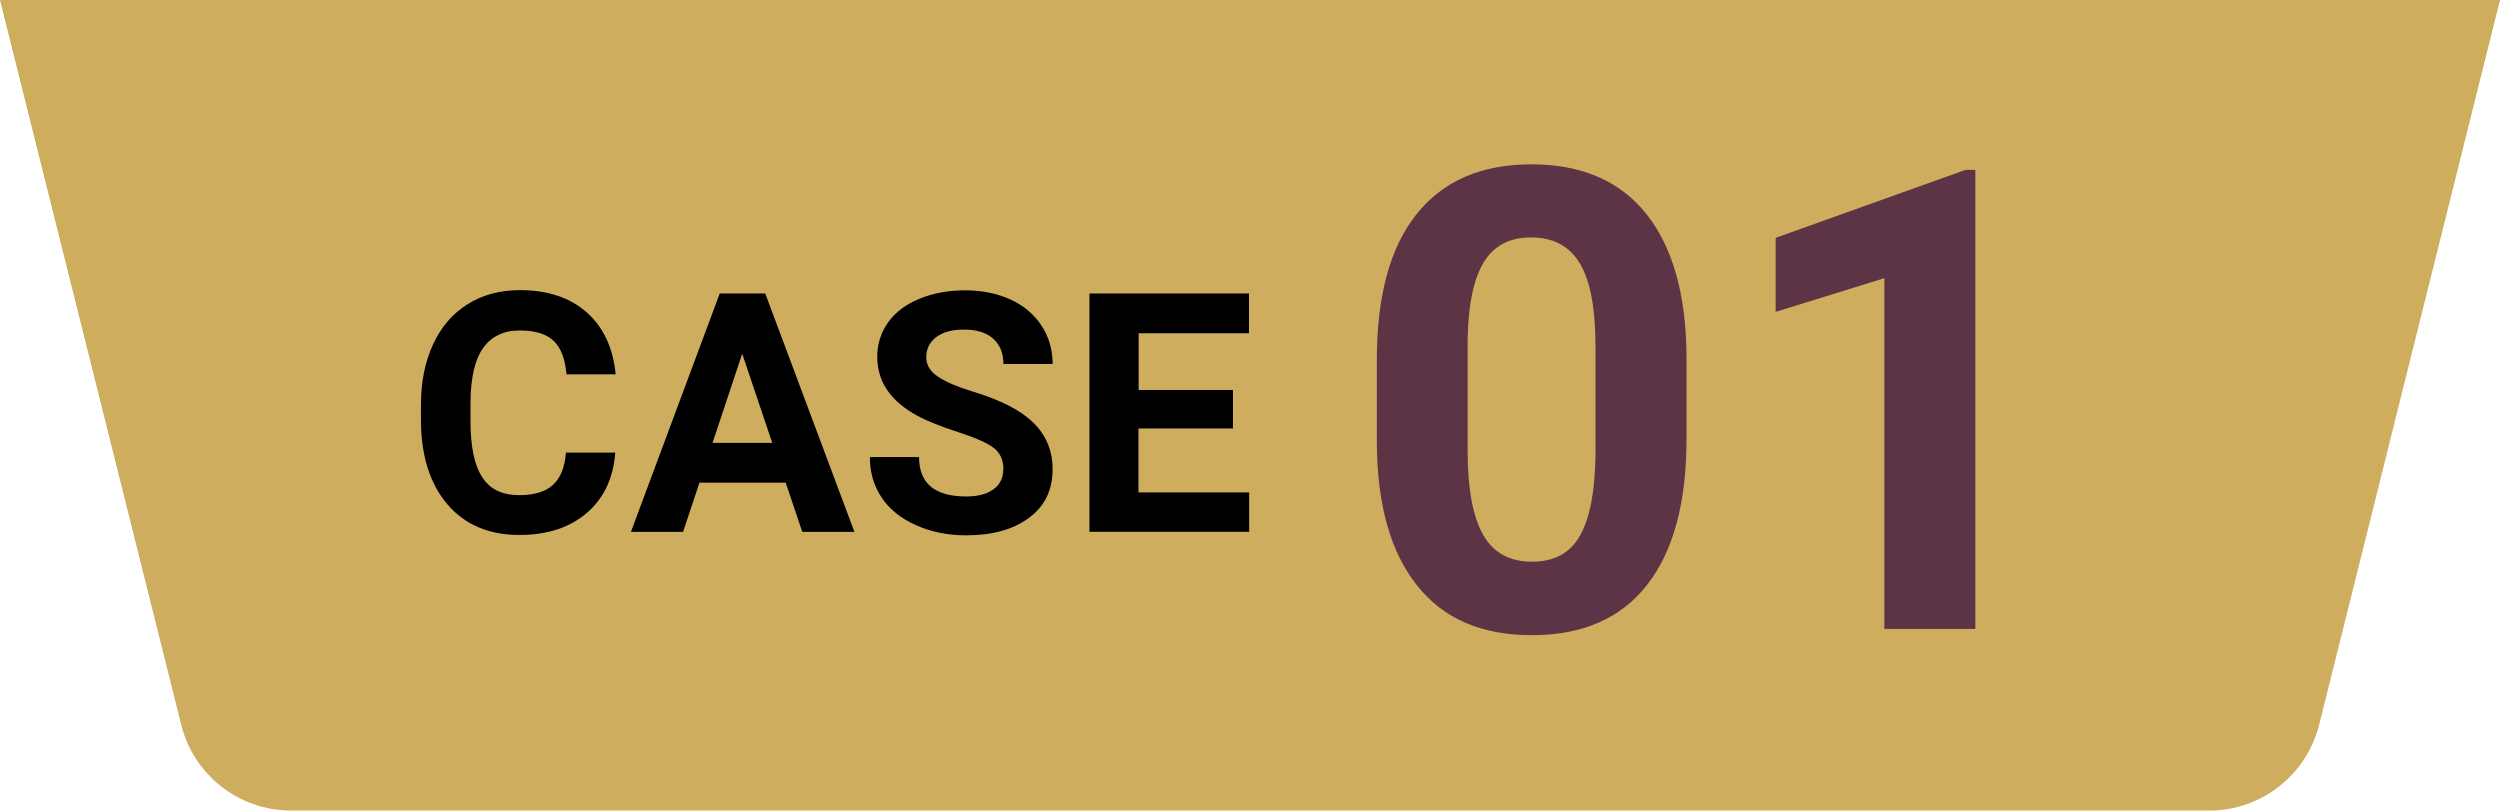
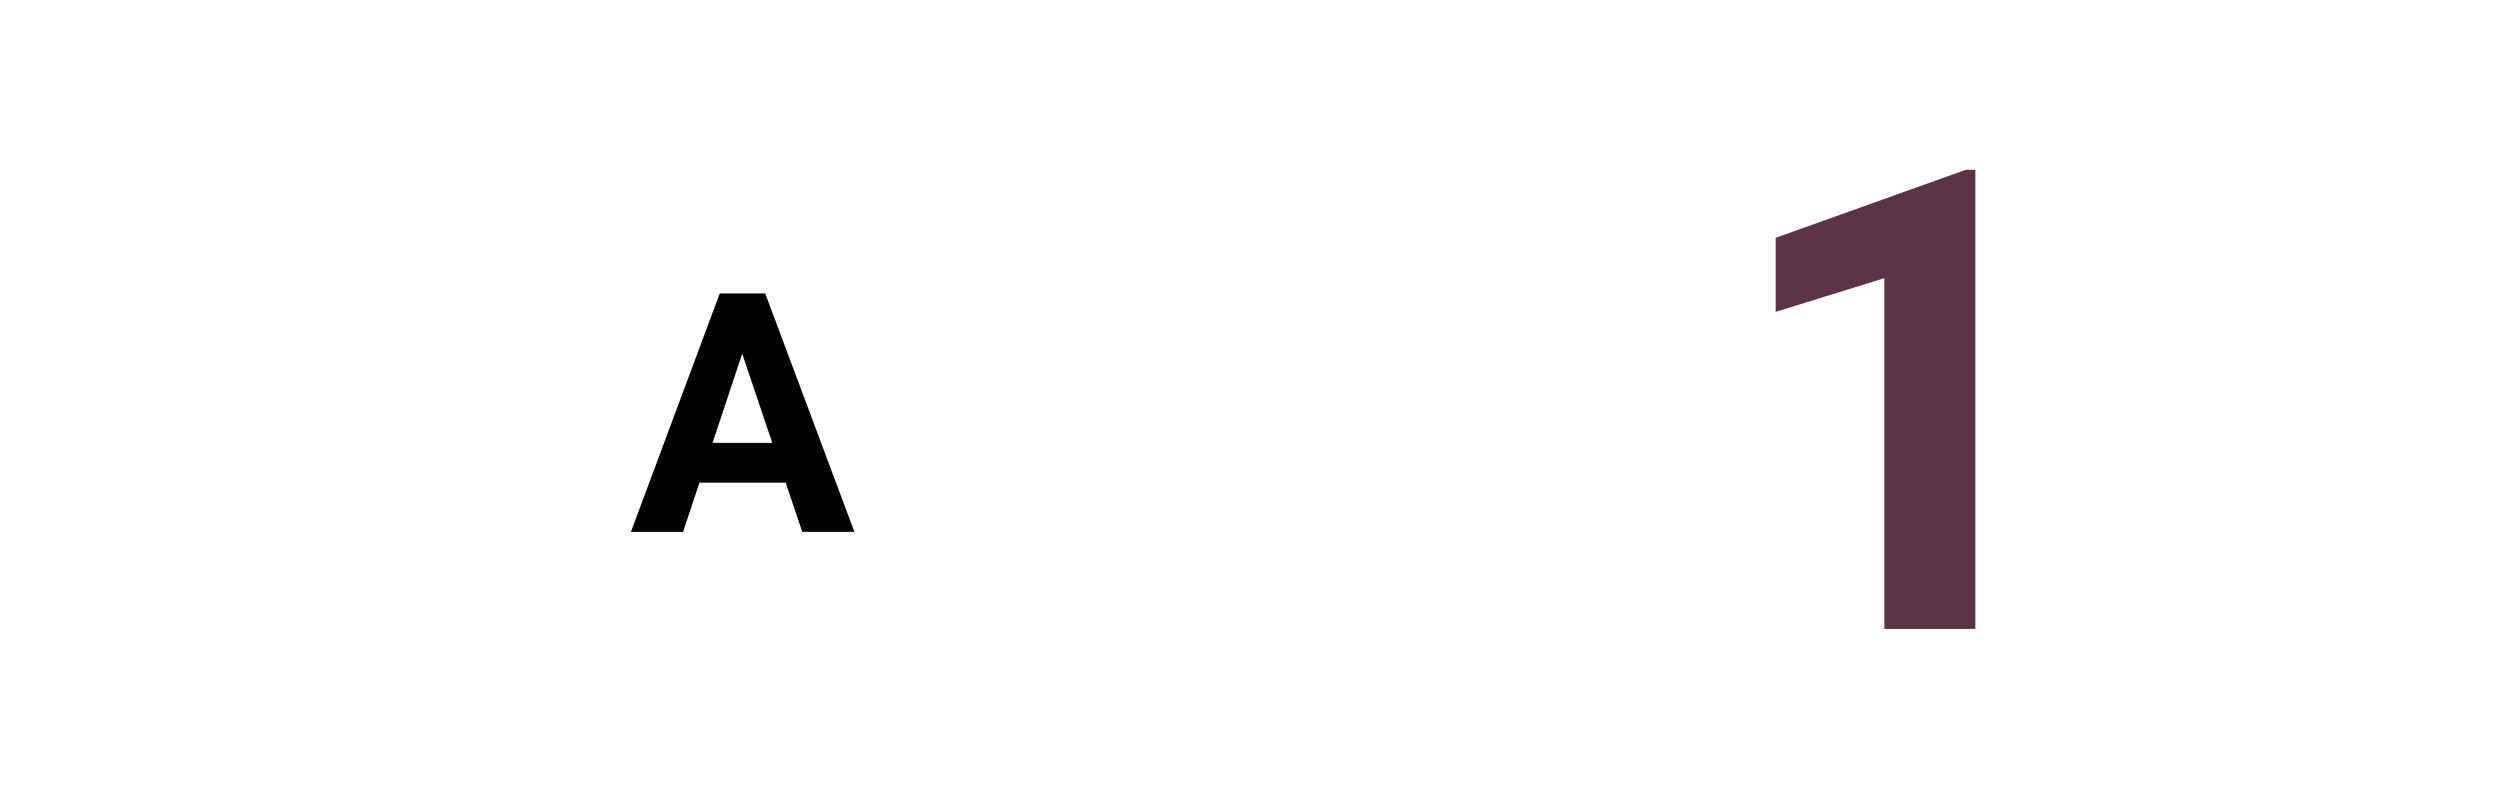
<svg xmlns="http://www.w3.org/2000/svg" id="_レイヤー_2" data-name="レイヤー_2" viewBox="0 0 135.71 44">
  <defs>
    <style> .cls-1 { fill: #cead5e; } .cls-2 { fill: #5c3446; } </style>
  </defs>
  <g id="_レイヤー_3" data-name="レイヤー_3">
    <g>
-       <path class="cls-1" d="M0,0l9.84,39.35c.68,2.73,3.14,4.65,5.96,4.65h104.13c2.82,0,5.27-1.92,5.96-4.65L135.71,0H0Z" />
      <g>
-         <path d="M33.4,24.55c-.1,1.39-.61,2.49-1.54,3.29-.93.8-2.15,1.2-3.67,1.2-1.66,0-2.96-.56-3.91-1.67-.95-1.12-1.43-2.65-1.43-4.6v-.79c0-1.24.22-2.34.66-3.29.44-.95,1.06-1.67,1.88-2.18.81-.51,1.76-.76,2.84-.76,1.49,0,2.7.4,3.61,1.2.91.8,1.44,1.92,1.58,3.37h-2.67c-.07-.84-.3-1.44-.7-1.82s-1.01-.56-1.83-.56c-.89,0-1.55.32-2,.96s-.67,1.62-.68,2.96v.98c0,1.4.21,2.42.64,3.07.42.65,1.09.97,2,.97.82,0,1.44-.19,1.84-.56.41-.38.64-.96.7-1.75h2.67Z" />
        <path d="M42.64,26.2h-4.67l-.89,2.67h-2.83l4.82-12.94h2.47l4.84,12.94h-2.83l-.9-2.67ZM38.69,24.04h3.23l-1.63-4.84-1.61,4.84Z" />
-         <path d="M54.47,25.47c0-.5-.18-.89-.53-1.16s-1-.55-1.92-.85c-.92-.3-1.66-.59-2.2-.88-1.47-.79-2.2-1.86-2.2-3.21,0-.7.2-1.32.59-1.87.39-.55.96-.98,1.7-1.28.74-.31,1.57-.46,2.48-.46s1.75.17,2.47.5c.72.33,1.28.81,1.68,1.42s.6,1.3.6,2.08h-2.67c0-.59-.19-1.05-.56-1.38-.37-.33-.9-.49-1.57-.49s-1.16.14-1.52.41c-.36.28-.54.64-.54,1.09,0,.42.21.77.64,1.06.42.28,1.05.55,1.87.8,1.52.46,2.62,1.02,3.31,1.7.69.68,1.04,1.52,1.04,2.52,0,1.12-.42,2-1.27,2.63-.85.64-1.99.96-3.42.96-1,0-1.9-.18-2.72-.55-.82-.36-1.44-.86-1.87-1.5s-.64-1.37-.64-2.2h2.67c0,1.43.85,2.14,2.56,2.14.63,0,1.13-.13,1.48-.39.36-.26.53-.62.53-1.08Z" />
-         <path d="M66.92,23.26h-5.12v3.47h6.01v2.14h-8.67v-12.94h8.66v2.16h-5.99v3.08h5.12v2.09Z" />
-         <path class="cls-2" d="M91.55,23.85c0,3.44-.71,6.07-2.14,7.9-1.42,1.82-3.51,2.73-6.25,2.73s-4.79-.89-6.22-2.68c-1.44-1.79-2.17-4.35-2.2-7.69v-4.58c0-3.48.72-6.11,2.16-7.91,1.44-1.8,3.52-2.7,6.23-2.7s4.79.89,6.22,2.67,2.17,4.34,2.2,7.68v4.58ZM86.61,18.81c0-2.06-.28-3.57-.85-4.51-.56-.94-1.44-1.41-2.64-1.41s-2.02.45-2.57,1.34c-.55.89-.85,2.29-.88,4.2v6.06c0,2.03.28,3.54.83,4.52.55.99,1.44,1.48,2.66,1.48s2.08-.47,2.61-1.42c.54-.95.81-2.4.84-4.35v-5.92Z" />
-         <path class="cls-2" d="M107.23,34.14h-4.94V15.1l-5.9,1.83v-4.02l10.31-3.69h.53v24.92Z" />
+         <path class="cls-2" d="M107.23,34.14h-4.94V15.1l-5.9,1.83v-4.02l10.31-3.69h.53v24.92" />
      </g>
    </g>
  </g>
</svg>